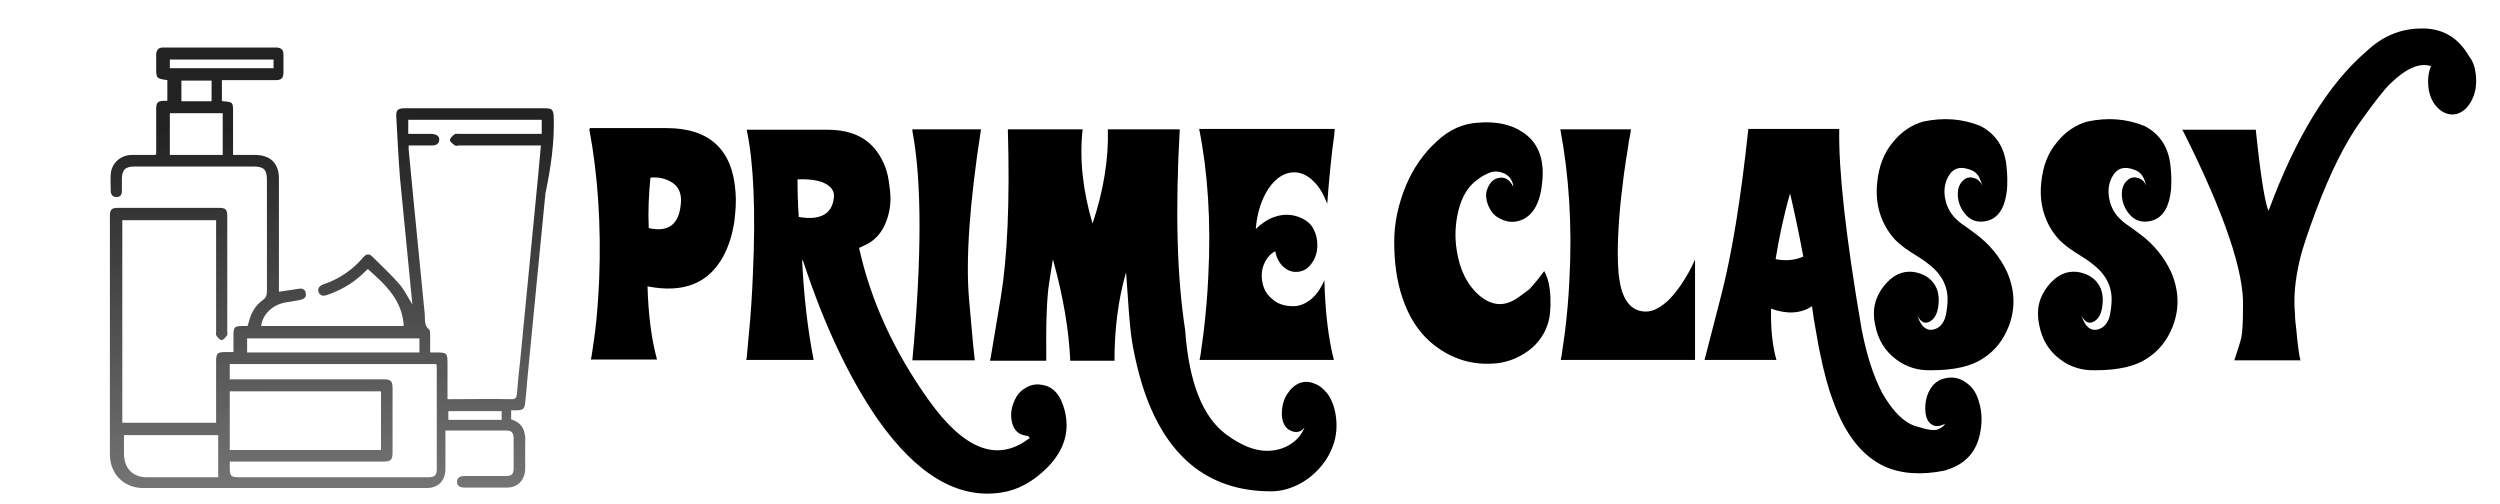
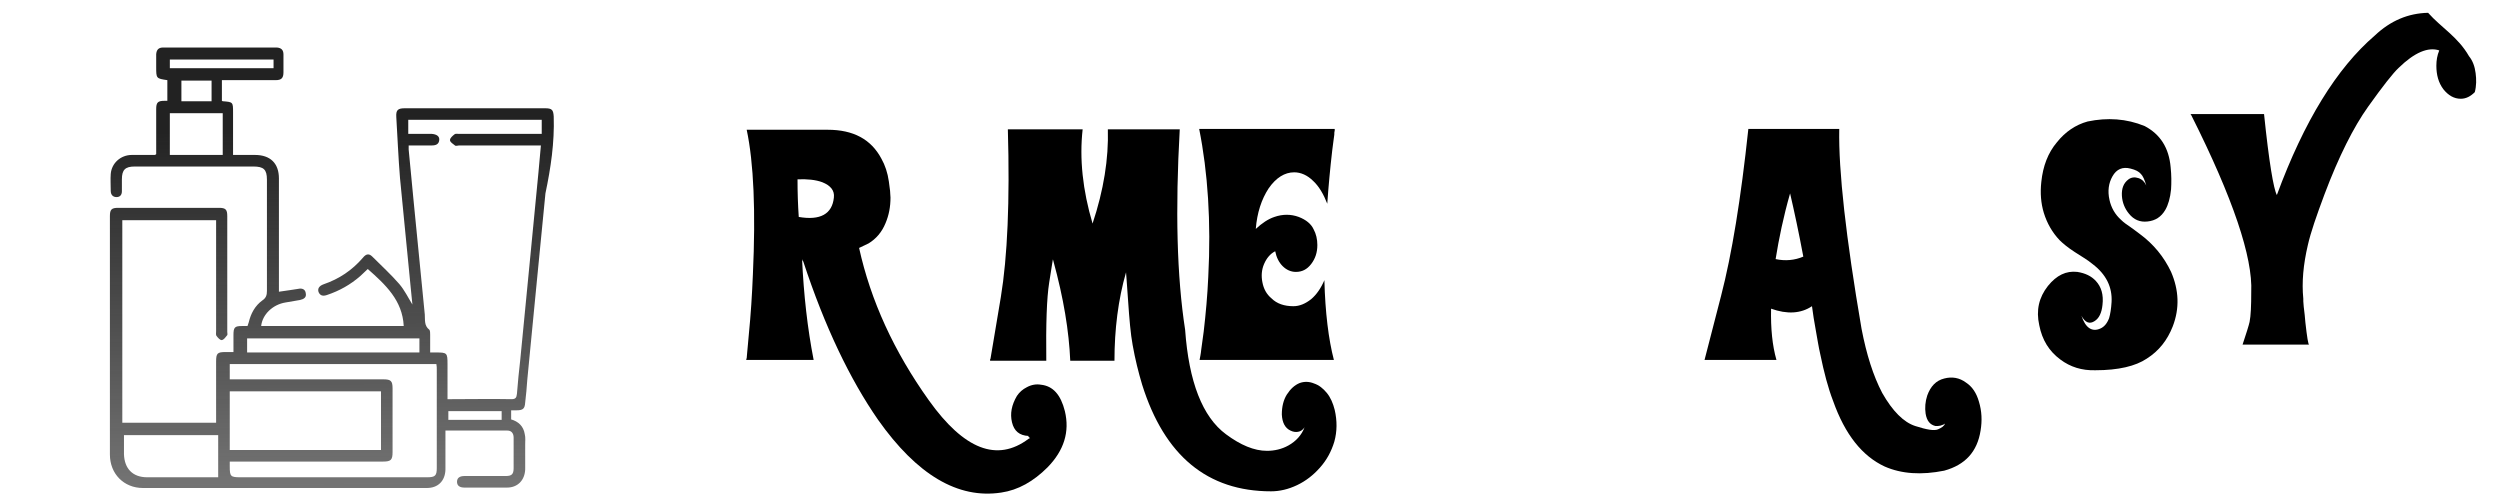
<svg xmlns="http://www.w3.org/2000/svg" id="Layer_1" x="0px" y="0px" viewBox="0 0 605 122" style="enable-background:new 0 0 605 122;" xml:space="preserve">
  <style type="text/css">	.st0{fill:url(#SVGID_1_);}</style>
  <linearGradient id="SVGID_1_" gradientUnits="userSpaceOnUse" x1="80.574" y1="30.886" x2="81.039" y2="265.774">
    <stop offset="0" style="stop-color:#222222" />
    <stop offset="1" style="stop-color:#222222;stop-opacity:0" />
  </linearGradient>
  <path class="st0" d="M134,28.2c-0.1-1.6-0.4-2-2.1-2c-11.3,0-22.6,0-33.9,0c-1.7,0-2.2,0.4-2.1,2.1c0.3,4.9,0.5,9.9,0.9,14.8 c0.7,7.5,1.5,15,2.2,22.5c0.3,2.7,0.5,5.5,0.8,8.1c-1-1.6-1.9-3.5-3.2-5c-2-2.3-4.3-4.4-6.5-6.6c-0.8-0.8-1.5-0.7-2.3,0.3 c-2.6,3-5.7,5.1-9.5,6.4c-1.1,0.4-1.5,1.1-1.2,1.9c0.4,0.9,1.1,1,2,0.7c3-1,5.7-2.5,8.1-4.6c0.6-0.6,1.2-1.1,1.8-1.7 c4.3,3.8,8.4,7.6,8.7,13.8c-11.5,0-23,0-34.5,0c0.3-2.8,2.8-5.2,5.9-5.7c1.2-0.2,2.4-0.4,3.5-0.6c0.9-0.2,1.6-0.6,1.4-1.6 c-0.1-1-0.9-1.3-1.8-1.1c-1.5,0.2-3,0.5-4.7,0.7c0-0.5,0-1,0-1.4c0-8.7,0-17.3,0-26c0-3.7-2.1-5.7-5.8-5.7c-1.7,0-3.4,0-5.3,0 c0-3.6,0-7,0-10.3c0-2.5,0-2.5-2.5-2.7c-0.1,0-0.1-0.1-0.2-0.1c0-1.6,0-3.3,0-5c0.5,0,0.9,0,1.3,0c3.9,0,7.8,0,11.7,0 c1.4,0,1.9-0.5,1.9-1.9c0-1.4,0-2.9,0-4.3c0-1.1-0.5-1.6-1.6-1.7c-9.2,0-18.3,0-27.5,0c-1.1,0-1.6,0.5-1.7,1.6c0,1,0,2.1,0,3.1 c0,2.8,0,2.8,2.7,3.2c0,1.7,0,3.3,0,5c-0.3,0-0.5,0-0.7,0c-1.6,0-2,0.4-2,2c0,0.9,0,1.8,0,2.7c0,2.7,0,5.5,0,8.2 c-0.2,0.1-0.2,0.2-0.3,0.2c-1.9,0-3.7,0-5.6,0c-2.7,0-4.9,2-5.1,4.6c-0.1,1.3,0,2.7,0,4.1c0,0.9,0.5,1.5,1.4,1.5 c0.9,0,1.3-0.6,1.3-1.4c0-1,0-1.9,0-2.9c0-2.3,0.8-3.1,3.1-3.1c9.6,0,19.1,0,28.7,0c2.5,0,3.3,0.7,3.3,3.2c0,9,0,17.9,0,26.9 c0,1-0.2,1.7-1.1,2.3c-1.8,1.3-2.8,3.2-3.3,5.3c-0.1,0.3-0.2,0.6-0.3,0.9c-0.5,0-0.9,0-1.3,0c-1.8,0-2.1,0.3-2.1,2.2 c0,1.3,0,2.7,0,4.1c-0.7,0-1.3,0-1.9,0c-2,0-2.3,0.3-2.3,2.3c0,4.9,0,9.8,0,14.8c-7.6,0-15.1,0-22.7,0c0-16.4,0-32.7,0-49 c7.6,0,15.1,0,22.7,0c0,0.6,0,1,0,1.5c0,8.4,0,16.9,0,25.3c0,0.4-0.1,1,0.1,1.2c0.3,0.4,0.9,1.1,1.3,1c0.5-0.1,0.9-0.7,1.3-1.2 c0.1-0.2,0-0.5,0-0.8c0-9.3,0-18.6,0-28c0-1.6-0.4-2-2-2c-8.1,0-16.2,0-24.4,0c-1.6,0-2,0.4-2,2c0,19.2,0,38.4,0,57.7 c0,4.7,3.4,8.1,8,8.1c22.9,0,45.8,0,68.7,0c2.7,0,4.4-1.7,4.5-4.4c0-2.3,0-4.6,0-7c0-0.8,0-1.6,0-2.5c5.1,0,10.1,0,15,0 c1,0,1.5,0.7,1.5,1.7c0,2.5,0,4.9,0,7.4c0,1.5-0.5,1.9-1.9,1.9c-3.3,0-6.7,0-10,0c-1.2,0-1.8,0.5-1.8,1.4c0,0.9,0.6,1.4,1.8,1.4 c3.4,0,6.9,0,10.3,0c2.6,0,4.3-1.8,4.4-4.4c0-2,0-4.1,0-6.1c0-0.8,0.1-1.6-0.1-2.4c-0.3-2-1.6-3.1-3.3-3.6c0-0.8,0-1.5,0-2.2 c0.5,0,0.9,0,1.3,0c1.6,0,2-0.4,2.1-1.9c0.2-1.8,0.4-3.6,0.5-5.4c0.7-7.6,1.5-15.2,2.2-22.7c0.7-7.5,1.5-15,2.2-22.5 C133.3,40.6,134.2,34.5,134,28.2z M41.1,14.4c8.4,0,16.7,0,25.1,0c0,0.6,0,1.3,0,2.1c-8.3,0-16.6,0-25.1,0 C41.1,15.8,41.1,15.1,41.1,14.4z M51.2,19.5c0,1.7,0,3.3,0,5c-2.4,0-4.8,0-7.3,0c0-1.6,0-3.3,0-5C46.3,19.5,48.7,19.5,51.2,19.5z  M53.9,37.5c-4.3,0-8.5,0-12.8,0c0-3.4,0-6.7,0-10.1c4.3,0,8.5,0,12.8,0C53.9,30.7,53.9,34.1,53.9,37.5z M52.8,115.5 c-0.2,0-0.6,0-1,0c-5.4,0-10.8,0-16.2,0c-3.5,0-5.5-2.1-5.6-5.6c0-1.5,0-3,0-4.6c7.6,0,15.1,0,22.8,0 C52.8,108.7,52.8,112,52.8,115.5z M59.8,81.9c13.9,0,27.7,0,41.7,0c0,1.1,0,2.2,0,3.4c-13.9,0-27.7,0-41.7,0 C59.8,84.1,59.8,83,59.8,81.9z M55.6,107.5c0-4.2,0-8.5,0-12.8c12.2,0,24.4,0,36.6,0c0,4.7,0,9.4,0,14.2c-12.1,0-24.3,0-36.6,0 C55.6,108.4,55.6,107.9,55.6,107.5z M105.7,89.4c0,8,0,15.9,0,23.9c0,1.8-0.4,2.2-2.3,2.2c-15.1,0-30.2,0-45.2,0 c-2.4,0-2.6-0.2-2.6-2.6c0-0.3,0-0.7,0-1.2c0.6,0,1.1,0,1.5,0c11.9,0,23.7,0,35.6,0c1.9,0,2.3-0.4,2.3-2.3c0-5.1,0-10.3,0-15.4 c0-1.8-0.4-2.2-2.2-2.2c-11.9,0-23.8,0-35.7,0c-0.5,0-0.9,0-1.5,0c0-1.2,0-2.4,0-3.7c16.6,0,33.2,0,50,0 C105.7,88.6,105.7,89,105.7,89.4z M121.4,101.6c-4.3,0-8.6,0-12.9,0c0-0.7,0-1.3,0-2.1c4.3,0,8.5,0,12.9,0 C121.4,100.2,121.4,100.9,121.4,101.6z M131.1,32.4c-0.5,0-0.9,0-1.3,0c-6.2,0-12.4,0-18.7,0c-0.4,0-0.9-0.1-1.1,0.1 c-0.5,0.4-1.1,0.9-1.1,1.4c0,0.5,0.7,0.9,1.2,1.3c0.2,0.2,0.7,0,1,0c6.1,0,12.3,0,18.4,0c0.4,0,0.8,0,1.4,0 c-0.2,2.3-0.4,4.5-0.6,6.6c-0.7,7.6-1.5,15.1-2.2,22.7c-0.7,7.5-1.5,15.1-2.2,22.6c-0.3,2.7-0.6,5.5-0.8,8.2 c-0.1,0.9-0.3,1.3-1.3,1.3c-4.8-0.1-9.6,0-14.4,0c-0.3,0-0.6,0-1.1,0c0-0.7,0-1.3,0-1.9c0-2.2,0-4.4,0-6.6c0-2.7-0.1-2.8-2.8-2.8 c-0.4,0-0.8,0-1.4,0c0-1.5,0-2.9,0-4.3c0-0.4,0-1-0.2-1.2c-1.3-1-1-2.4-1.1-3.7c-0.9-9.1-1.8-18.3-2.7-27.4 c-0.4-4.2-0.8-8.3-1.2-12.5c0-0.3,0-0.5,0-1c1.9,0,3.7,0,5.6,0c1,0,1.7-0.3,1.8-1.3c0.1-0.9-0.6-1.4-1.8-1.5c-1.9,0-3.8,0-5.7,0 c0-1.2,0-2.2,0-3.4c10.7,0,21.5,0,32.3,0C131.1,30.1,131.1,31.2,131.1,32.4z" />
  <g>
-     <path d="M161.3,31c10.4,0,16,5.2,16.7,15.5c0.2,2.3,0,4.7-0.3,7.2c-0.5,3.2-1.4,6-2.7,8.4c-3.6,6.5-9.6,8.9-18.3,7.2  c0.2,7.1,1,13,2.3,17.7H143c0.1-0.6,0.3-1.4,0.4-2.4c0.2-1.3,0.4-2.7,0.6-4.2c0.5-4.1,0.8-8.4,1-12.8c0.5-13-0.3-25.2-2.4-36.4h0.2  l-0.1-0.2l0.2,0H161.3z M164.8,48.8c0.1-2.2-0.7-3.9-2.6-4.9c-1.5-0.8-3.1-1.1-4.8-0.9c-0.4,4.2-0.6,8.2-0.4,12.2  C161.9,56.3,164.5,54.2,164.8,48.8z" />
    <path d="M257.7,99.5c1.2,5-0.2,9.5-4.2,13.6c-3.4,3.4-7.1,5.5-11.2,6.1c-10.5,1.6-20.4-4.3-29.8-17.6c-6.8-9.8-12.9-22.5-18.1-38.3  c-0.2-0.2-0.2-0.3-0.3-0.6c0.4,8.6,1.3,16.7,2.8,24.4h-16.3v-0.1c0-0.1,0-0.2,0.1-0.3c0-0.4,0.1-0.8,0.1-1.2  c0.1-1.4,0.3-2.9,0.4-4.4c0.5-5,0.8-9.8,1-14.7c0.7-15.3,0.2-27-1.5-35h19.6c6.2,0,10.5,2.3,13,7c0.9,1.6,1.5,3.4,1.8,5.5  c0.1,0.8,0.2,1.5,0.3,2.3c0,0.6,0.1,1.1,0.1,1.6c0,2.3-0.4,4.3-1.2,6.2c-0.9,2.2-2.3,3.8-4.1,4.9c-0.4,0.2-1.2,0.6-2.3,1.1  c2.8,12.7,8.4,25,16.9,36.9s16.5,15,24.1,9.3l0.2-0.1c0.1-0.1,0.2-0.1,0.2-0.1c-0.1,0-0.1-0.1-0.3-0.2c-0.1-0.1-0.2-0.2-0.1-0.3  c-2.2-0.1-3.5-1.2-4-3.3c-0.5-2.1-0.1-4.2,1.2-6.4c0.6-0.9,1.4-1.6,2.4-2.1c1.1-0.6,2.3-0.8,3.4-0.6  C254.8,93.4,256.7,95.5,257.7,99.5z M201.8,47.8c0.2-1.7-0.8-2.9-2.8-3.7c-1.6-0.6-3.7-0.8-6-0.7c0,3.2,0.1,6.2,0.3,9.1  C198.5,53.4,201.4,51.8,201.8,47.8z" />
-     <path d="M220.8,87.1c2.3-24.8,2.3-43.2,0-55.4c0-0.1,0-0.2,0-0.3l0-0.1h16.6c-2.8,18-3.7,31.6-2.9,41c0.8,9.4,1.3,14.3,1.4,14.9  H220.8z" />
    <path d="M323,99.2c0.6,2.6,0.6,5.2-0.1,7.7c-0.7,2.3-1.8,4.4-3.5,6.3c-1.6,1.8-3.4,3.2-5.5,4.2c-2.1,1-4.2,1.5-6.3,1.5  c-15.4,0-25.8-8.6-31.2-25.8c-0.9-3-1.7-6.2-2.3-9.6c-0.5-2.7-0.8-6.3-1.1-10.7c-0.3-4.5-0.5-6.8-0.5-6.9  c-1.9,6.6-2.8,13.8-2.8,21.4h-10.7c-0.3-7.1-1.6-15.1-4.1-24.2c-0.1-0.3-0.1-0.4-0.1-0.3c0-0.1-0.3,1.8-0.9,5.6  c-0.6,3.8-0.8,10.1-0.7,18.9h-13.6l0-0.1l0-0.2l0.1-0.2c0-0.2,0.9-5.1,2.5-14.9c1.6-9.7,2.2-23.3,1.7-40.6H262  c-0.8,7.1,0,14.7,2.4,22.8c2.7-8.1,3.9-15.7,3.7-22.8h17.4c-1.1,19.5-0.7,35.6,1.3,48.5c0.9,12.6,4.2,21.1,9.9,25.3  c3.5,2.6,6.8,4,9.9,4c1.8,0,3.6-0.4,5.2-1.3c1.8-1,3.2-2.5,3.9-4.4c-0.4,0.6-0.9,1-1.6,1.1c-0.6,0.1-1.2,0-1.8-0.3  c-1.3-0.6-2-1.9-2.1-3.9c0-1.9,0.4-3.5,1.2-4.8c0.9-1.4,1.9-2.3,3.1-2.8c1.1-0.4,2.3-0.4,3.5,0.1c1.2,0.4,2.2,1.2,3.1,2.3  C322,96.2,322.6,97.6,323,99.2z" />
    <path d="M313,74.1c1.5,0,2.9-0.6,4.3-1.7c1.3-1.1,2.4-2.7,3.2-4.6c0.2,7.8,1,14.3,2.3,19.3h-32.5c0.1-0.6,0.3-1.4,0.4-2.5  c0.2-1.4,0.4-2.8,0.6-4.4c0.5-4.3,0.9-8.7,1.1-13.2c0.7-13.3-0.1-25.3-2.2-35.8H323h0v0.1c0,0.1,0,0.2,0,0.3  c-0.1,0.3-0.1,0.6-0.1,1c-0.2,1.2-0.3,2.5-0.5,3.8c-0.5,4.3-0.9,8.6-1.2,12.9c-0.9-2.3-2-4.2-3.4-5.5c-1.4-1.4-3-2.1-4.6-2.1  c-2.3,0-4.4,1.3-6.2,3.9c-1.7,2.6-2.8,5.9-3.1,9.8c1.5-1.4,3-2.4,4.5-2.9c2-0.7,4-0.7,5.9,0c1.8,0.7,3,1.7,3.6,3  c0.6,1.1,0.9,2.4,0.9,3.8c0,1.8-0.5,3.3-1.5,4.6c-1,1.3-2.2,1.9-3.7,1.9c-1.2,0-2.3-0.5-3.2-1.4c-0.9-0.9-1.5-2.1-1.8-3.6  c-1.2,0.6-2.1,1.7-2.7,3.1c-0.6,1.4-0.7,2.9-0.4,4.4c0.3,1.6,1,2.9,2.2,3.9C309,73.5,310.8,74.1,313,74.1z" />
-     <path d="M373.7,65.6c0.9,1.6,1.4,3.7,1.5,6.4c0.1,2.7-0.1,4.9-0.7,6.6c-1,2.9-2.9,5.3-5.7,7c-2.4,1.5-5,2.3-7.7,2.4  c-5.6,0.3-10.6-1.5-14.9-5.2c-3-2.6-5.3-6.2-6.8-10.7c-1.4-4.1-2-8.6-2-13.6c0-4.6,1-9.1,2.8-13.5c1.8-4.3,4.3-7.9,7.5-10.8  c3-2.8,6.3-4.3,9.9-4.5c4.4-0.4,8.1,0.4,10.9,2.3c3.5,2.3,5.1,6,4.8,11c-0.2,3.4-0.9,5.9-2,7.6c-1.1,1.7-2.6,2.7-4.4,3  c-1.7,0.3-3.3-0.2-4.9-1.3c-0.8-0.6-1.4-1.5-1.9-2.7c-0.5-1.3-0.6-2.5-0.3-3.5c0.6-1.9,1.7-3,3.3-3.1c1.4-0.1,2.4,0.7,3.1,2.2v0  c0-0.5-0.1-0.9-0.4-1.5c-0.3-0.7-0.9-1.3-1.7-1.7c-0.7-0.3-1.4-0.5-2.2-0.5c-0.8,0-1.6,0.3-2.5,0.8c-0.7,0.3-1.4,0.8-2.3,1.5  c-2,1.6-3.4,4-4.2,7.3c-0.7,3-0.9,6.1-0.4,9.3c0.7,4.9,2.6,8.6,5.5,11.1c3.2,2.7,6.4,2.8,9.8,0.2c1.5-1.1,2.3-1.7,2.3-1.7  S371.4,68.7,373.7,65.6z" />
-     <path d="M398.3,75.4c1.5,0,3-0.7,4.6-2c1.3-1,2.5-2.5,3.8-4.3c1.4-2.1,2.6-4.2,3.5-6.3v24.3h-32.5c0.1-0.6,0.3-1.4,0.4-2.4  c0.2-1.3,0.4-2.7,0.6-4.2c0.5-4.1,0.9-8.4,1.1-12.8c0.7-13.1-0.1-25.2-2.2-36.4h17.1c0,0.1-0.1,0.5-0.2,1.3c-0.1,0.4-0.1,0.7-0.2,1  c-0.1,0.5-0.2,0.9-0.2,1.3c-0.4,2.5-0.8,4.9-1.1,7.2c-1,7.4-1.5,13.9-1.5,19.4c0,1.8,0.1,3.4,0.2,4.7c0.2,1.8,0.5,3.3,0.9,4.5  C393.7,73.8,395.6,75.4,398.3,75.4z" />
    <path d="M478.9,97.2c0.7,2.3,0.8,4.6,0.4,7c-0.8,5.1-3.7,8.3-8.8,9.7c-5.5,1.1-10.3,0.8-14.4-1c-5.4-2.5-9.6-7.7-12.5-15.9  c-1.2-3.1-2.2-6.9-3.1-11.3c-0.4-1.7-0.7-3.7-1.1-5.9l-0.5-2.9l-0.4-2.8c-2.7,1.8-6,2-9.9,0.6c-0.1,4.8,0.3,8.9,1.3,12.4h-17.4  c0.1-0.3,1.4-5.5,4-15.5c2.6-10,4.8-23.5,6.6-40.4h22c-0.2,10.1,1.6,26.2,5.4,48.4c1.2,6.2,2.8,11.3,5,15.5c2.5,4.4,5.2,7.1,8,8  c2.8,0.9,4.6,1.2,5.5,0.8c0.9-0.4,1.5-0.8,1.7-1.4c-0.2,0.2-0.5,0.3-1.1,0.5c-0.2,0-0.4,0.1-0.7,0.1c-0.2,0-0.4,0-0.5,0  c-1.3-0.3-2.1-1.2-2.4-3c-0.2-1.4-0.1-2.9,0.4-4.4c0.8-2.2,2.1-3.6,4.1-4.1c1.9-0.5,3.7-0.2,5.3,1  C477.3,93.6,478.3,95.1,478.9,97.2z M429.7,62.7c2.3,0.5,4.6,0.3,6.7-0.6c-1.1-5.9-2.2-11-3.2-15.3  C431.6,52.4,430.5,57.7,429.7,62.7z" />
-     <path d="M478.1,56.6c3.4,2.5,5.9,5.6,7.6,9.2c1.9,4.4,2.1,8.8,0.4,13.2c-1.3,3.3-3.3,5.9-6.3,7.8c-2.7,1.8-6.8,2.8-12.4,2.8  c-3.3,0.1-6.1-0.8-8.5-2.6c-2.7-2-4.4-4.7-5.1-8.3c-0.8-3.6-0.1-6.7,2.1-9.5c2.1-2.6,4.4-3.7,7.1-3.4c1.9,0.3,3.4,1,4.5,2.2  c1.3,1.4,1.9,3.3,1.6,5.8c-0.2,1.9-0.8,3.2-1.9,3.9c-1.2,0.8-2.3,0.4-3.2-1.3c0,0.1,0,0.1,0,0l0,0v0c1,3,2.6,4,4.6,3.1  c0.9-0.4,1.6-1.2,2.1-2.5c0.3-1,0.5-2.3,0.6-3.9c0.2-3.6-1.3-6.7-4.6-9.2c-0.6-0.5-1.3-1-2.1-1.5l-1.1-0.7l-1.1-0.7  c-1.7-1.1-2.9-2.1-3.7-2.9c-1.7-1.8-3-4-3.8-6.6c-0.7-2.3-0.9-4.8-0.6-7.5c0.4-3.8,1.6-7,3.8-9.6c2-2.5,4.5-4.2,7.4-5  c4.8-1,9.4-0.7,13.8,1.1c3.8,2,5.9,5.3,6.3,10c0.2,1.9,0.2,3.7,0.1,5.3c-0.2,2.1-0.7,3.8-1.4,5c-1,1.7-2.4,2.6-4.3,2.8  c-1.8,0.2-3.3-0.4-4.5-1.9c-1-1.2-1.6-2.7-1.7-4.3c-0.1-1.8,0.4-3.1,1.6-4c0.7-0.5,1.5-0.6,2.4-0.3c0.9,0.3,1.5,0.9,1.9,1.8  c-0.4-1.4-0.8-2.3-1.3-2.8c-0.5-0.6-1.3-1-2.5-1.3c-1.9-0.5-3.4,0.1-4.4,1.9c-0.9,1.6-1.2,3.5-0.7,5.7c0.4,1.8,1.3,3.5,2.9,4.9  c0.5,0.5,1.2,1,2.1,1.6l1.1,0.8L478.1,56.6z" />
    <path d="M517.8,56.6c3.4,2.5,5.9,5.6,7.6,9.2c1.9,4.4,2.1,8.8,0.4,13.2c-1.3,3.3-3.3,5.9-6.3,7.8c-2.7,1.8-6.8,2.8-12.4,2.8  c-3.3,0.1-6.1-0.8-8.5-2.6c-2.7-2-4.4-4.7-5.1-8.3c-0.8-3.6-0.1-6.7,2.1-9.5c2.1-2.6,4.4-3.7,7.1-3.4c1.9,0.3,3.4,1,4.5,2.2  c1.3,1.4,1.9,3.3,1.6,5.8c-0.2,1.9-0.8,3.2-1.9,3.9c-1.2,0.8-2.3,0.4-3.2-1.3c0,0.1,0,0.1,0,0l0,0v0c1,3,2.6,4,4.6,3.1  c0.9-0.4,1.6-1.2,2.1-2.5c0.3-1,0.5-2.3,0.6-3.9c0.2-3.6-1.3-6.7-4.6-9.2c-0.6-0.5-1.3-1-2.1-1.5l-1.1-0.7l-1.1-0.7  c-1.7-1.1-2.9-2.1-3.7-2.9c-1.7-1.8-3-4-3.8-6.6c-0.7-2.3-0.9-4.8-0.6-7.5c0.4-3.8,1.6-7,3.8-9.6c2-2.5,4.5-4.2,7.4-5  c4.8-1,9.4-0.7,13.8,1.1c3.8,2,5.9,5.3,6.3,10c0.2,1.9,0.2,3.7,0.1,5.3c-0.2,2.1-0.7,3.8-1.4,5c-1,1.7-2.4,2.6-4.3,2.8  c-1.8,0.2-3.3-0.4-4.5-1.9c-1-1.2-1.6-2.7-1.7-4.3c-0.1-1.8,0.4-3.1,1.6-4c0.7-0.5,1.5-0.6,2.4-0.3c0.9,0.3,1.5,0.9,1.9,1.8  c-0.4-1.4-0.8-2.3-1.3-2.8c-0.5-0.6-1.3-1-2.5-1.3c-1.9-0.5-3.4,0.1-4.4,1.9c-0.9,1.6-1.2,3.5-0.7,5.7c0.4,1.8,1.3,3.5,2.9,4.9  c0.5,0.5,1.2,1,2.1,1.6l1.1,0.8L517.8,56.6z" />
-     <path d="M597.5,13.6c0.9,1.1,1.4,2.5,1.6,4.1c0.2,1.5,0.2,3.1-0.2,4.6c-0.4,1.6-1.1,2.8-2,3.8c-1,1-2.1,1.6-3.4,1.6  c-1.6,0-3-0.8-4.2-2.3c-1.2-1.6-1.7-3.5-1.7-5.7c0-1.3,0.2-2.5,0.7-3.7c-2.7-0.9-6,0.5-9.8,4.2c-1.4,1.3-3.9,4.5-7.4,9.4  c-3.5,4.9-7.1,12-10.6,21.3c-1.9,5.1-3.3,9.1-4,12.2c-1.1,4.7-1.5,9-1.1,13c0,0.1,0,0.1,0,0.2c0,0.1,0,0.3,0,0.4  c0,0.4,0.1,0.9,0.1,1.3c0.2,1.4,0.3,2.7,0.4,3.8c0.4,3.6,0.7,5.4,0.9,5.4h-16.1c0.9-2.7,1.5-4.6,1.7-5.5c0.3-1.5,0.4-3.9,0.4-7.2  c0.4-8.4-4.4-22.7-14.5-42.8l-0.2-0.3h17.8c1.2,11.6,2.3,18.1,3.1,19.6c6.6-17.9,14.5-30.7,23.7-38.6c3.8-3.6,8.1-5.4,12.9-5.5  C590.8,6.7,594.8,8.9,597.5,13.6L597.5,13.6z" />
+     <path d="M597.5,13.6c0.9,1.1,1.4,2.5,1.6,4.1c0.2,1.5,0.2,3.1-0.2,4.6c-1,1-2.1,1.6-3.4,1.6  c-1.6,0-3-0.8-4.2-2.3c-1.2-1.6-1.7-3.5-1.7-5.7c0-1.3,0.2-2.5,0.7-3.7c-2.7-0.9-6,0.5-9.8,4.2c-1.4,1.3-3.9,4.5-7.4,9.4  c-3.5,4.9-7.1,12-10.6,21.3c-1.9,5.1-3.3,9.1-4,12.2c-1.1,4.7-1.5,9-1.1,13c0,0.1,0,0.1,0,0.2c0,0.1,0,0.3,0,0.4  c0,0.4,0.1,0.9,0.1,1.3c0.2,1.4,0.3,2.7,0.4,3.8c0.4,3.6,0.7,5.4,0.9,5.4h-16.1c0.9-2.7,1.5-4.6,1.7-5.5c0.3-1.5,0.4-3.9,0.4-7.2  c0.4-8.4-4.4-22.7-14.5-42.8l-0.2-0.3h17.8c1.2,11.6,2.3,18.1,3.1,19.6c6.6-17.9,14.5-30.7,23.7-38.6c3.8-3.6,8.1-5.4,12.9-5.5  C590.8,6.7,594.8,8.9,597.5,13.6L597.5,13.6z" />
  </g>
</svg>